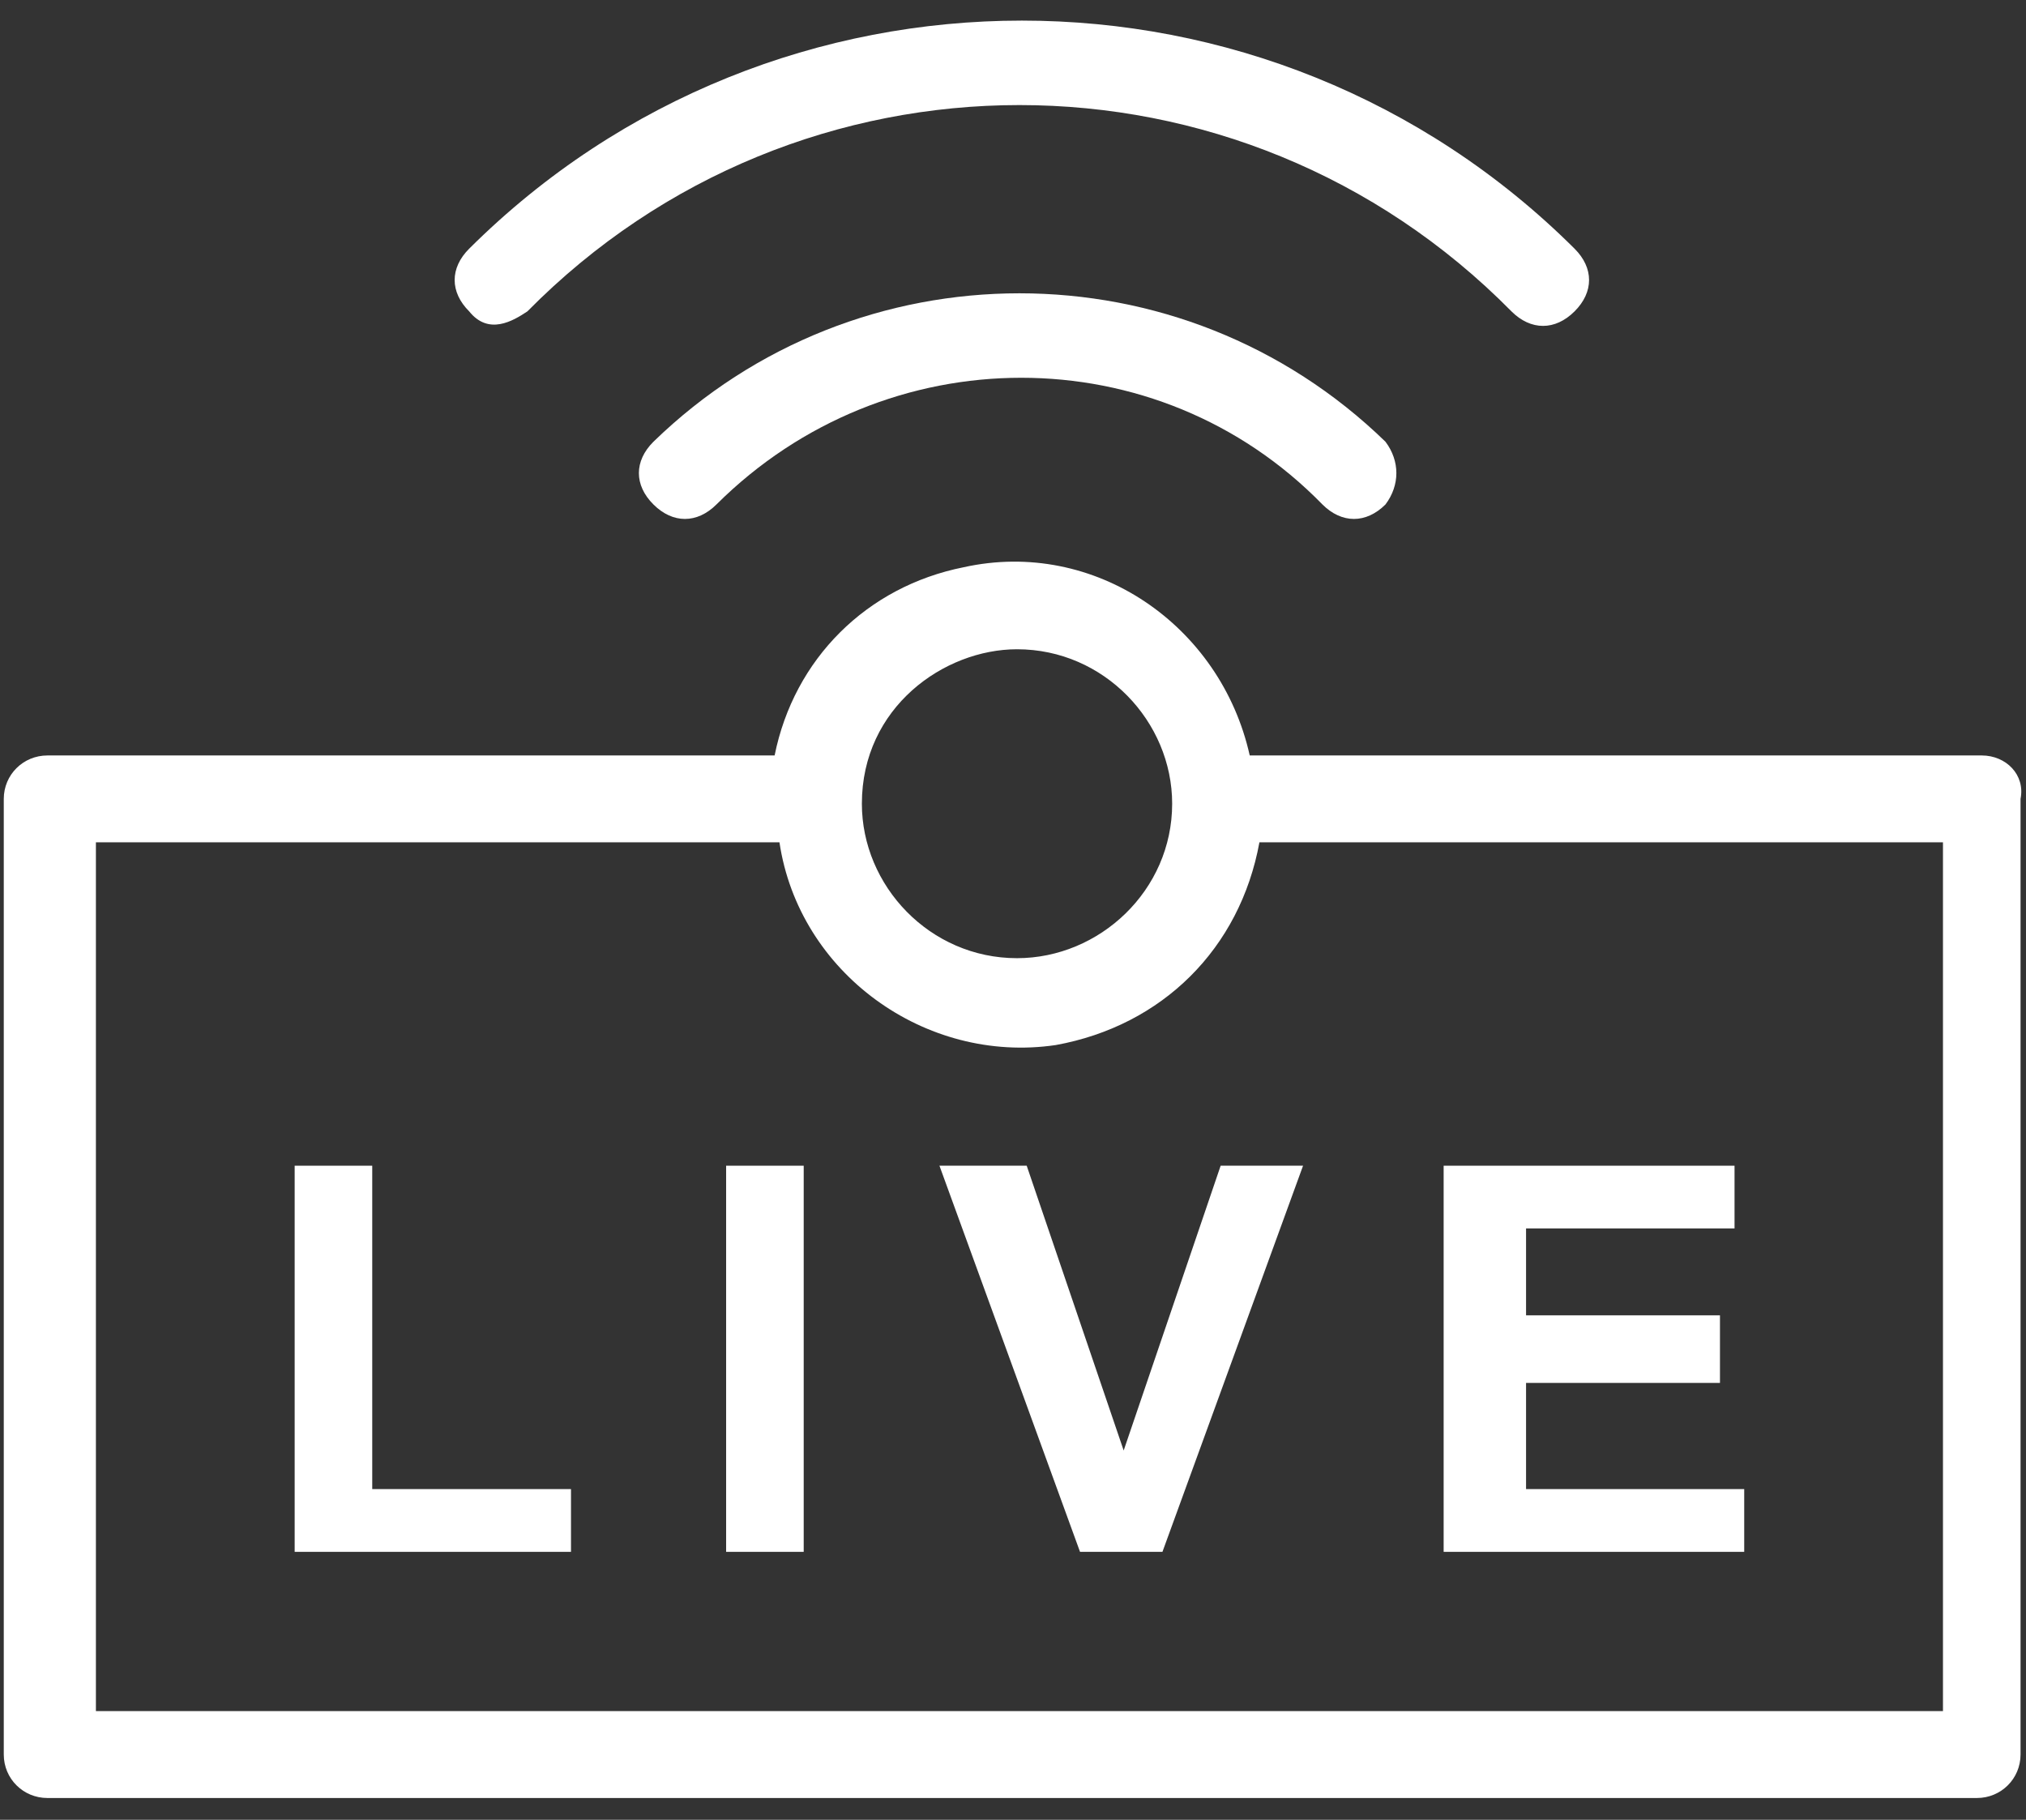
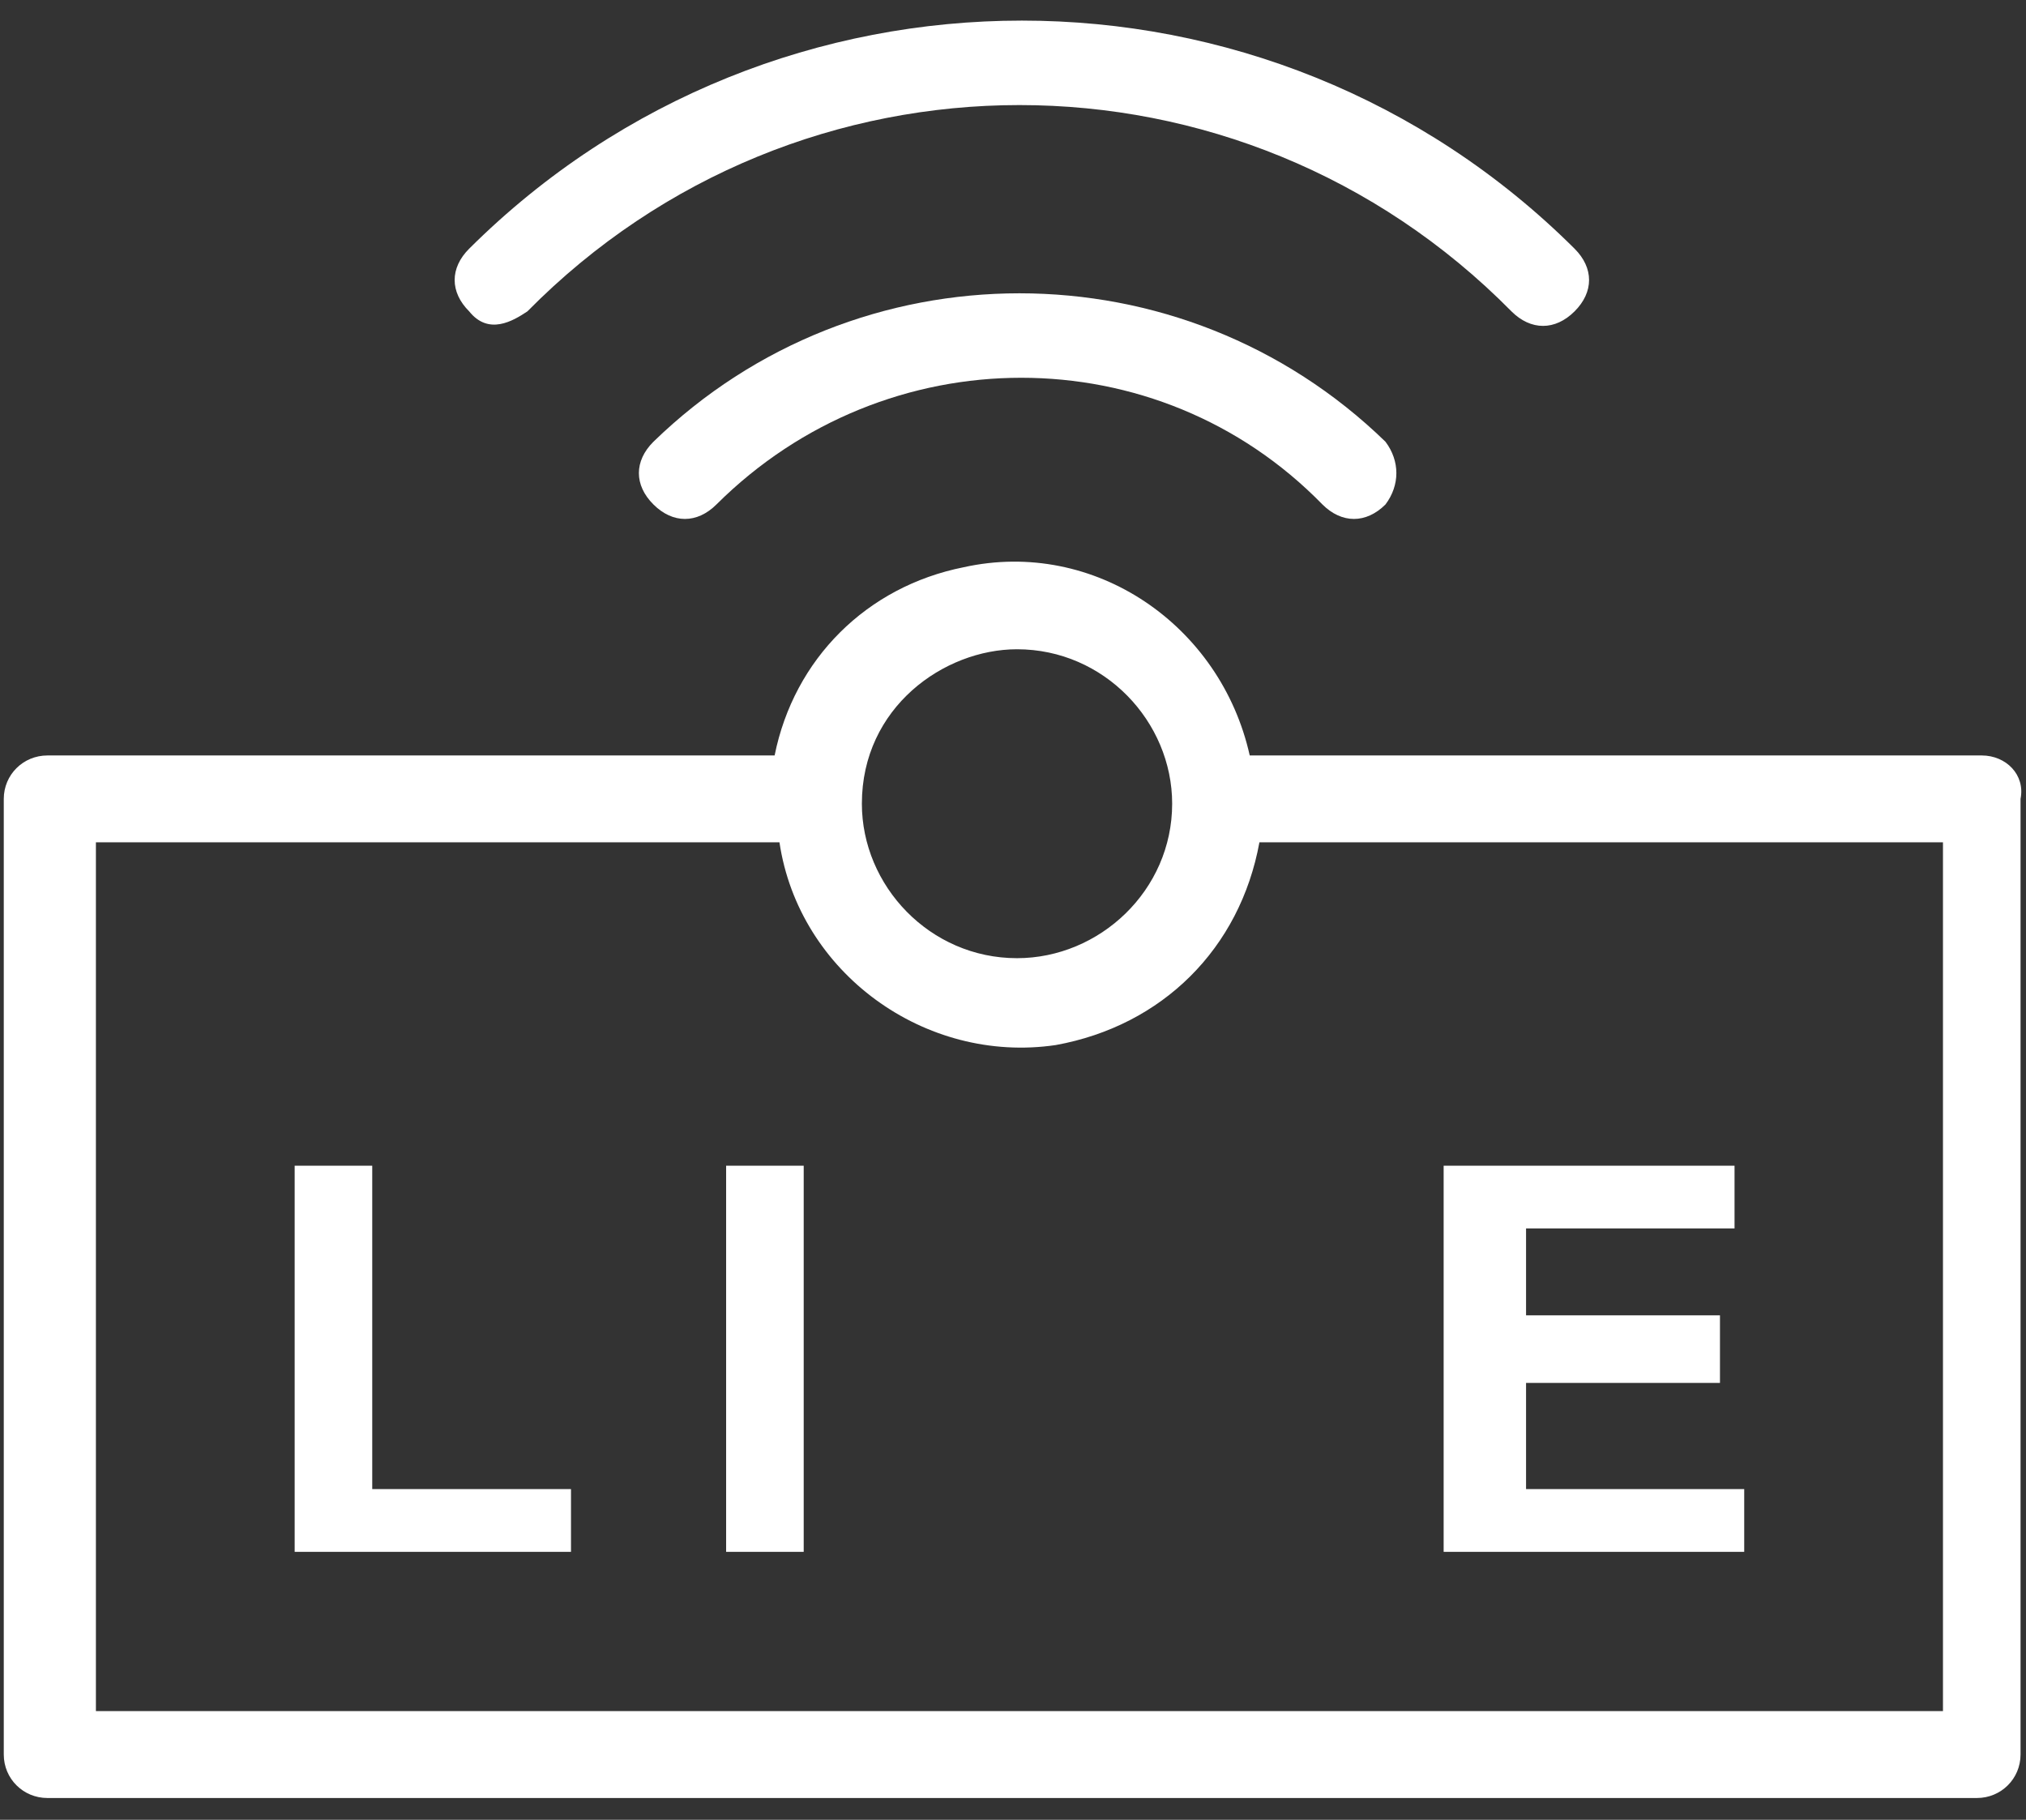
<svg xmlns="http://www.w3.org/2000/svg" width="59" height="53" viewBox="0 0 59 53" fill="none">
  <rect x="0" y="0" width="59" height="53" fill="#333333" stroke="none" />
  <path d="M56.582 49.834H2.793V24.532H22.699C23.264 28.327 26.934 30.998 30.746 30.436C33.852 29.873 36.111 27.624 36.676 24.532H56.582V49.834ZM29.617 18.909C32.158 18.909 34.135 21.018 34.135 23.407C34.135 25.938 32.017 27.906 29.617 27.906C27.076 27.906 25.099 25.797 25.099 23.407C25.099 20.596 27.499 18.909 29.617 18.909ZM57.712 22.002H36.394C35.547 18.206 31.876 15.676 28.064 16.52C25.24 17.082 23.123 19.19 22.558 22.002H1.381C0.675 22.002 0.11 22.564 0.11 23.267V51.099C0.11 51.802 0.675 52.365 1.381 52.365H57.571C58.276 52.365 58.841 51.802 58.841 51.099V23.267C58.982 22.564 58.418 22.002 57.712 22.002Z" fill="white" />
  <path d="M10.84 33.95H8.581V45.196H16.628V43.368H10.84V33.95Z" fill="white" />
  <path d="M21.146 33.95H23.405V45.196H21.146V33.95Z" fill="white" />
-   <path d="M32.723 42.244L29.899 33.95H27.358L31.452 45.196H33.852L37.947 33.95H35.547L32.723 42.244Z" fill="white" />
  <path d="M50.794 43.368H44.441V40.276H50.088V38.308H44.441V35.778H50.512V33.95H42.041V45.196H50.794V43.368Z" fill="white" />
  <path d="M19.029 12.865C18.464 13.427 18.464 14.13 19.029 14.692C19.593 15.254 20.299 15.254 20.864 14.692C25.805 9.772 33.711 9.772 38.511 14.692C39.076 15.254 39.782 15.254 40.347 14.692C40.77 14.13 40.77 13.427 40.347 12.865C34.417 7.101 24.958 7.101 19.029 12.865Z" fill="white" />
  <path d="M15.358 9.069C23.264 1.057 36.111 1.057 44.017 9.069C44.582 9.632 45.288 9.632 45.853 9.069C46.417 8.507 46.417 7.804 45.853 7.242C36.958 -1.614 22.558 -1.614 13.664 7.242C13.099 7.804 13.099 8.507 13.664 9.069C14.228 9.772 14.934 9.351 15.358 9.069Z" fill="white" />
</svg>